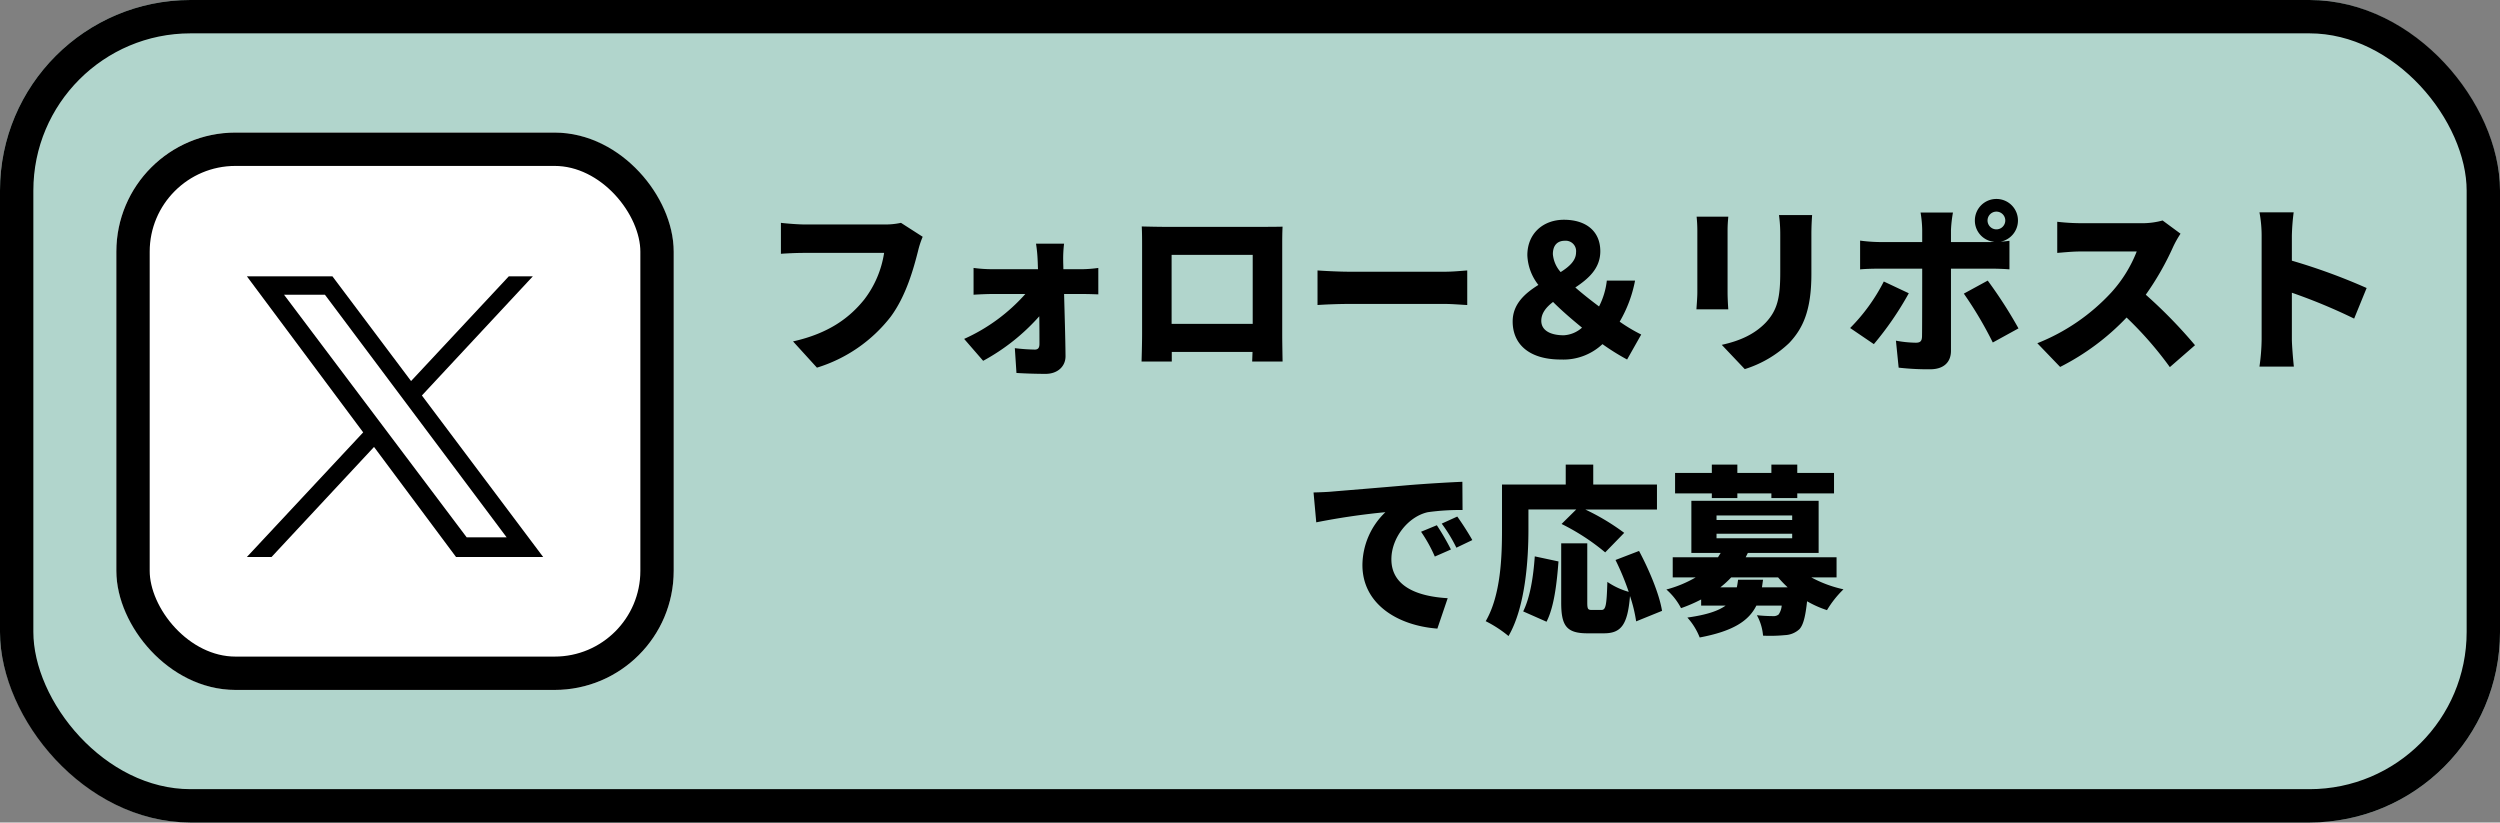
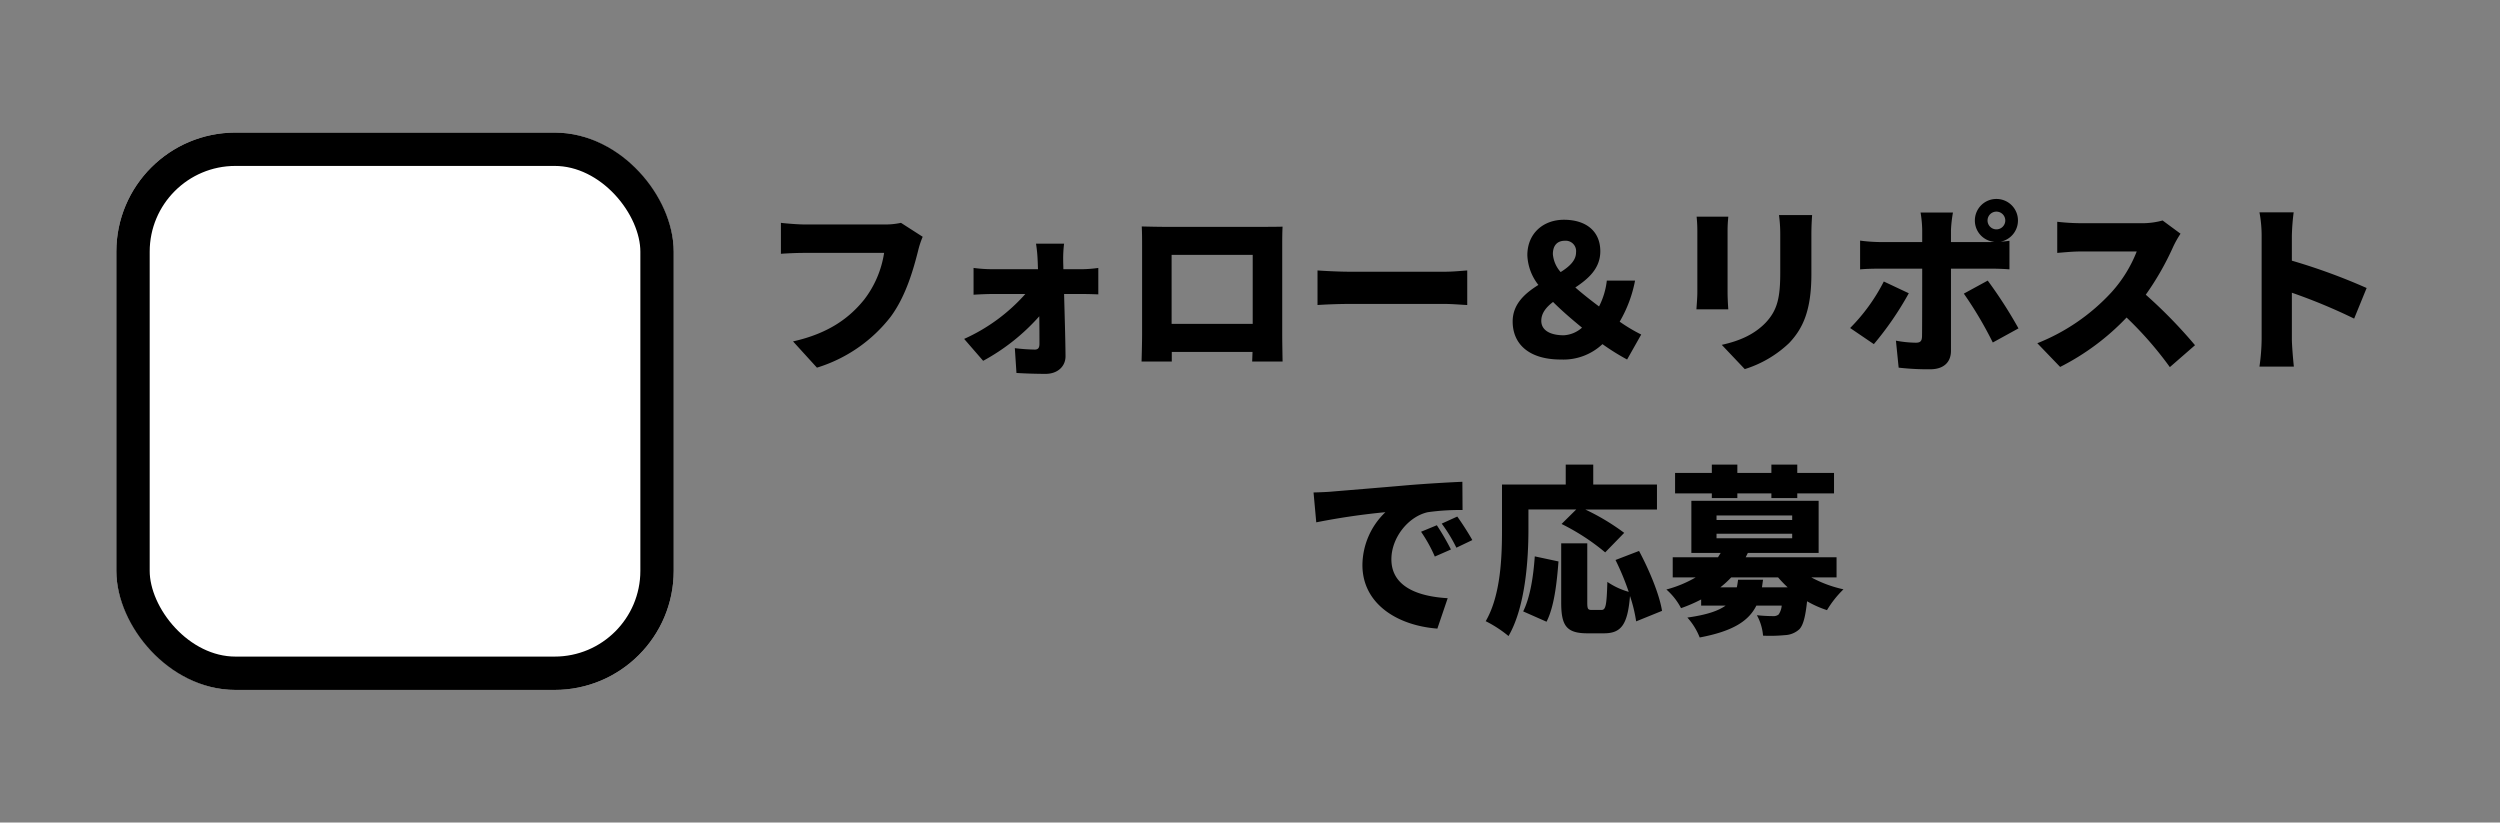
<svg xmlns="http://www.w3.org/2000/svg" width="524.756" height="172.647" viewBox="0 0 524.756 172.647">
  <rect x="0" y="0" width="524.756" height="172.647" fill="#808080" stroke="none" />
  <g transform="translate(-983.251 -1989.869)">
    <g transform="translate(983.251 1989.869)" fill="#b1d5cc" stroke="#000" stroke-width="7">
-       <rect width="524.756" height="172.647" rx="40" stroke="none" />
-       <rect x="3.5" y="3.5" width="517.756" height="165.647" rx="36.5" fill="none" />
-     </g>
+       </g>
    <g transform="translate(1007.672 2017.697)" fill="#fff" stroke="#000" stroke-width="7">
      <rect width="116.991" height="116.991" rx="25" stroke="none" />
      <rect x="3.5" y="3.5" width="109.991" height="109.991" rx="21.5" fill="none" />
    </g>
-     <path d="M7.8,3.867h8.584L54.52,54.784H46.132ZM54.979,0,34.461,21.985,17.955,0H0L24.41,32.756,0,58.913H5.176l21.512-23.1L43.9,58.913H62.187l-25.452-33.9L60.023,0Z" transform="translate(1035.073 2047.869)" />
    <path d="M-136.61-25.308l-4.56-2.926a15.231,15.231,0,0,1-3.5.342h-16.758c-1.254,0-3.762-.19-4.94-.342v6.5c.988-.076,3.078-.19,4.94-.19h16.72a21.347,21.347,0,0,1-4.18,9.8c-3,3.724-7.3,7.068-14.934,8.778l5.016,5.51A31.162,31.162,0,0,0-143.336-8.512c3.268-4.408,4.826-10.184,5.738-13.756A18.879,18.879,0,0,1-136.61-25.308Zm29.678,1.444h-5.89a29.349,29.349,0,0,1,.342,3.5c.038.608.038,1.216.076,1.862h-9.728a29.82,29.82,0,0,1-3.8-.266v5.624c1.178-.076,2.812-.152,3.952-.152h6.916a37.852,37.852,0,0,1-12.844,9.424l3.99,4.6a43.265,43.265,0,0,0,11.78-9.348c.038,2.2.038,4.218.038,5.776,0,.836-.266,1.216-.988,1.216a39.8,39.8,0,0,1-4.18-.3l.342,5.206c1.824.114,4.1.19,6.118.19,2.546,0,4.218-1.6,4.18-3.762-.038-4.028-.19-8.664-.3-13h4.028c.874,0,2.128.038,3.154.076v-5.548a27.253,27.253,0,0,1-3.42.266h-3.914c0-.646-.038-1.254-.038-1.862A25.883,25.883,0,0,1-106.932-23.864Zm16.3-3.61c.076,1.178.076,2.926.076,4.142V-4.864c0,2.09-.114,5.738-.114,5.738h6.346V-1.14h16.948C-67.412,0-67.45.874-67.45.874h6.384s-.076-4.028-.076-5.662V-23.332c0-1.292,0-2.85.076-4.1-1.52.038-2.964.038-3.99.038h-21.2C-87.362-27.4-89.072-27.436-90.63-27.474Zm6.27,5.966h17.024V-7.03H-84.36Zm30.628,3.268v7.258c1.558-.114,4.408-.228,6.574-.228H-26.98c1.558,0,3.686.19,4.674.228V-18.24c-1.1.076-2.964.266-4.674.266H-47.158C-49.02-17.974-52.212-18.126-53.732-18.24ZM-6.764-7.676c0-1.6,1.026-2.85,2.47-3.952C-2.47-9.8-.342-7.98,1.786-6.232a6.276,6.276,0,0,1-3.838,1.6C-4.75-4.636-6.764-5.586-6.764-7.676ZM-4.332-21.66c0-1.9.988-2.812,2.508-2.812A2.181,2.181,0,0,1,.532-22.04c0,1.71-1.368,2.964-3.23,4.142A6.473,6.473,0,0,1-4.332-21.66ZM14.212-4.788a34.386,34.386,0,0,1-4.522-2.7,27.14,27.14,0,0,0,3.23-8.626H6.992a15.757,15.757,0,0,1-1.634,5.434C3.686-11.932,1.938-13.3.38-14.668c2.736-1.824,5.244-3.99,5.244-7.6,0-4.218-3-6.612-7.638-6.612-4.332,0-7.676,2.85-7.676,7.448A10.726,10.726,0,0,0-7.372-15.2c-2.85,1.786-5.4,4.028-5.4,7.676,0,4.636,3.306,7.98,10.108,7.98a11.975,11.975,0,0,0,8.74-3.23A48.727,48.727,0,0,0,11.248.456Zm35.872-25.08H43.13a30.058,30.058,0,0,1,.266,4.1V-17.9c0,5.244-.532,7.942-3.078,10.64-2.28,2.356-5.244,3.762-9.2,4.636L35.948,2.47A23.739,23.739,0,0,0,45.258-3c2.888-3.04,4.674-6.84,4.674-14.478v-8.284C49.932-27.436,50.008-28.728,50.084-29.868Zm-17.594.342H25.84a29.352,29.352,0,0,1,.152,3v12.882c0,1.178-.152,2.812-.19,3.572H32.49c-.076-.988-.152-2.584-.152-3.534v-12.92C32.338-27.892,32.414-28.576,32.49-29.526Zm54.416.8a1.865,1.865,0,0,1,1.862-1.862,1.865,1.865,0,0,1,1.862,1.862,1.865,1.865,0,0,1-1.862,1.862A1.865,1.865,0,0,1,86.906-28.728Zm-2.66,0a4.477,4.477,0,0,0,4.1,4.484,8.266,8.266,0,0,1-.95.038H79.23v-2.508a26.93,26.93,0,0,1,.418-3.686h-6.8a24.344,24.344,0,0,1,.342,3.648v2.546h-9.12a33.928,33.928,0,0,1-3.914-.3v6.042c1.1-.114,2.774-.152,3.914-.152h9.12c0,1.71,0,13.186-.038,14.25-.038.988-.38,1.292-1.33,1.292A24.35,24.35,0,0,1,67.678-3.5l.57,5.662a53.464,53.464,0,0,0,6.612.342c2.926,0,4.37-1.558,4.37-3.876V-18.62h8.208c1.1,0,2.774.038,4.066.152v-6c-.494.076-1.178.152-1.862.19a4.526,4.526,0,0,0,3.648-4.446,4.509,4.509,0,0,0-4.522-4.522A4.509,4.509,0,0,0,84.246-28.728ZM70.376-13.452l-5.244-2.47a38.69,38.69,0,0,1-7.068,9.766l4.978,3.382A66.173,66.173,0,0,0,70.376-13.452Zm16.568-2.66-5.016,2.736a79.59,79.59,0,0,1,6.08,10.26L93.4-6.08A94.132,94.132,0,0,0,86.944-16.112Zm40.47-9.842-3.762-2.774a16.077,16.077,0,0,1-4.56.57H106.4a45.107,45.107,0,0,1-4.864-.3v6.536c1.064-.076,3.154-.3,4.864-.3h11.818a27.866,27.866,0,0,1-5.32,8.588A42.373,42.373,0,0,1,97.356-2.964l4.788,4.978A50.917,50.917,0,0,0,116.09-8.36a75.445,75.445,0,0,1,9.082,10.412l5.282-4.6a101.24,101.24,0,0,0-10.336-10.6,58.9,58.9,0,0,0,5.738-10.032A21.29,21.29,0,0,1,127.414-25.954ZM144.438-3.8a42.659,42.659,0,0,1-.456,5.738h7.22c-.19-1.71-.418-4.712-.418-5.738v-9.766a118.511,118.511,0,0,1,13.072,5.434l2.622-6.422a125.634,125.634,0,0,0-15.694-5.738V-25.5a45.176,45.176,0,0,1,.38-4.94h-7.182a26.546,26.546,0,0,1,.456,4.94ZM-54.568,28.362l.57,6.27A145.979,145.979,0,0,1-39.482,32.5a15.509,15.509,0,0,0-4.826,11.1c0,8.094,7.258,12.692,15.732,13.338l2.166-6.384c-6.574-.38-11.818-2.584-11.818-8.17,0-4.522,3.534-8.968,7.638-9.88a47.926,47.926,0,0,1,7.3-.456l-.038-5.928c-2.774.114-7.258.38-11.058.684-6.954.608-12.692,1.064-16.264,1.368C-51.376,28.248-53.048,28.324-54.568,28.362ZM-28.69,35.24-32,36.608a30.528,30.528,0,0,1,2.888,5.206l3.382-1.482A50.363,50.363,0,0,0-28.69,35.24Zm4.294-1.824L-27.664,34.9a31.824,31.824,0,0,1,3.078,5.054l3.344-1.6C-22,36.988-23.408,34.784-24.4,33.416Zm14.934-1.482H.57l-3.078,3.04A46.022,46.022,0,0,1,6.65,40.94l3.99-4.1a47.327,47.327,0,0,0-8.17-4.9H17.518V26.69H4.142V22.51H-1.634v4.18H-15.01v9.462c0,5.586-.228,13.756-3.42,19.228A25.277,25.277,0,0,1-13.642,58.5c3.534-6.08,4.18-16,4.18-22.344Zm3.8,23.56c1.6-3.116,2.166-8.132,2.508-12.654l-4.978-1.064c-.3,4.37-.988,8.626-2.432,11.552Zm24.244-2.28c-.57-3.534-2.7-8.588-4.826-12.578l-4.94,1.9a54.923,54.923,0,0,1,2.774,6.688,15.216,15.216,0,0,1-4.484-2.09c-.152,5.016-.342,5.89-1.254,5.89H3.876c-.836,0-.988-.152-.988-1.6V39.04H-2.584V51.466c0,4.826,1.064,6.46,5.51,6.46H6.384c3.61,0,4.978-1.786,5.472-7.828a30.459,30.459,0,0,1,1.292,5.32ZM29.032,29.54H34.39v-.988h7.144v.988h5.434v-.988h7.714V24.258H46.968V22.51H41.534v1.748H34.39V22.51H29.032v1.748H21.318v4.294h7.714Zm5.51,17.138c-.076.57-.152,1.1-.266,1.6H30.818a20.115,20.115,0,0,0,2.28-2.09H42.94a26.151,26.151,0,0,0,2.014,2.09h-5.4l.228-1.6ZM30.02,37.026H45.9v.95H30.02Zm0-3.838H45.9v.95H30.02Zm25.194,13V41.966H36.138l.456-.912H51.452V30.11H24.738V41.054h6.156l-.57.912h-9.5v4.218H25.65a24.616,24.616,0,0,1-6.156,2.546,13.513,13.513,0,0,1,3.078,3.914A31.242,31.242,0,0,0,26.79,50.82v1.292h5.13c-1.52,1.1-3.952,1.938-8.018,2.508a13.7,13.7,0,0,1,2.584,4.18c7.068-1.33,10.3-3.5,11.894-6.688H43.7a3.823,3.823,0,0,1-.646,1.862,1.677,1.677,0,0,1-1.178.342,32.961,32.961,0,0,1-3.382-.19,10.824,10.824,0,0,1,1.292,4.294,32.9,32.9,0,0,0,4.6-.114,4.748,4.748,0,0,0,3.04-1.254c.8-.874,1.254-2.622,1.6-5.852a21.6,21.6,0,0,0,4.18,1.862,21.363,21.363,0,0,1,3.458-4.37,25.637,25.637,0,0,1-6.764-2.508Z" transform="translate(1313.535 2064.877)" />
  </g>
</svg>